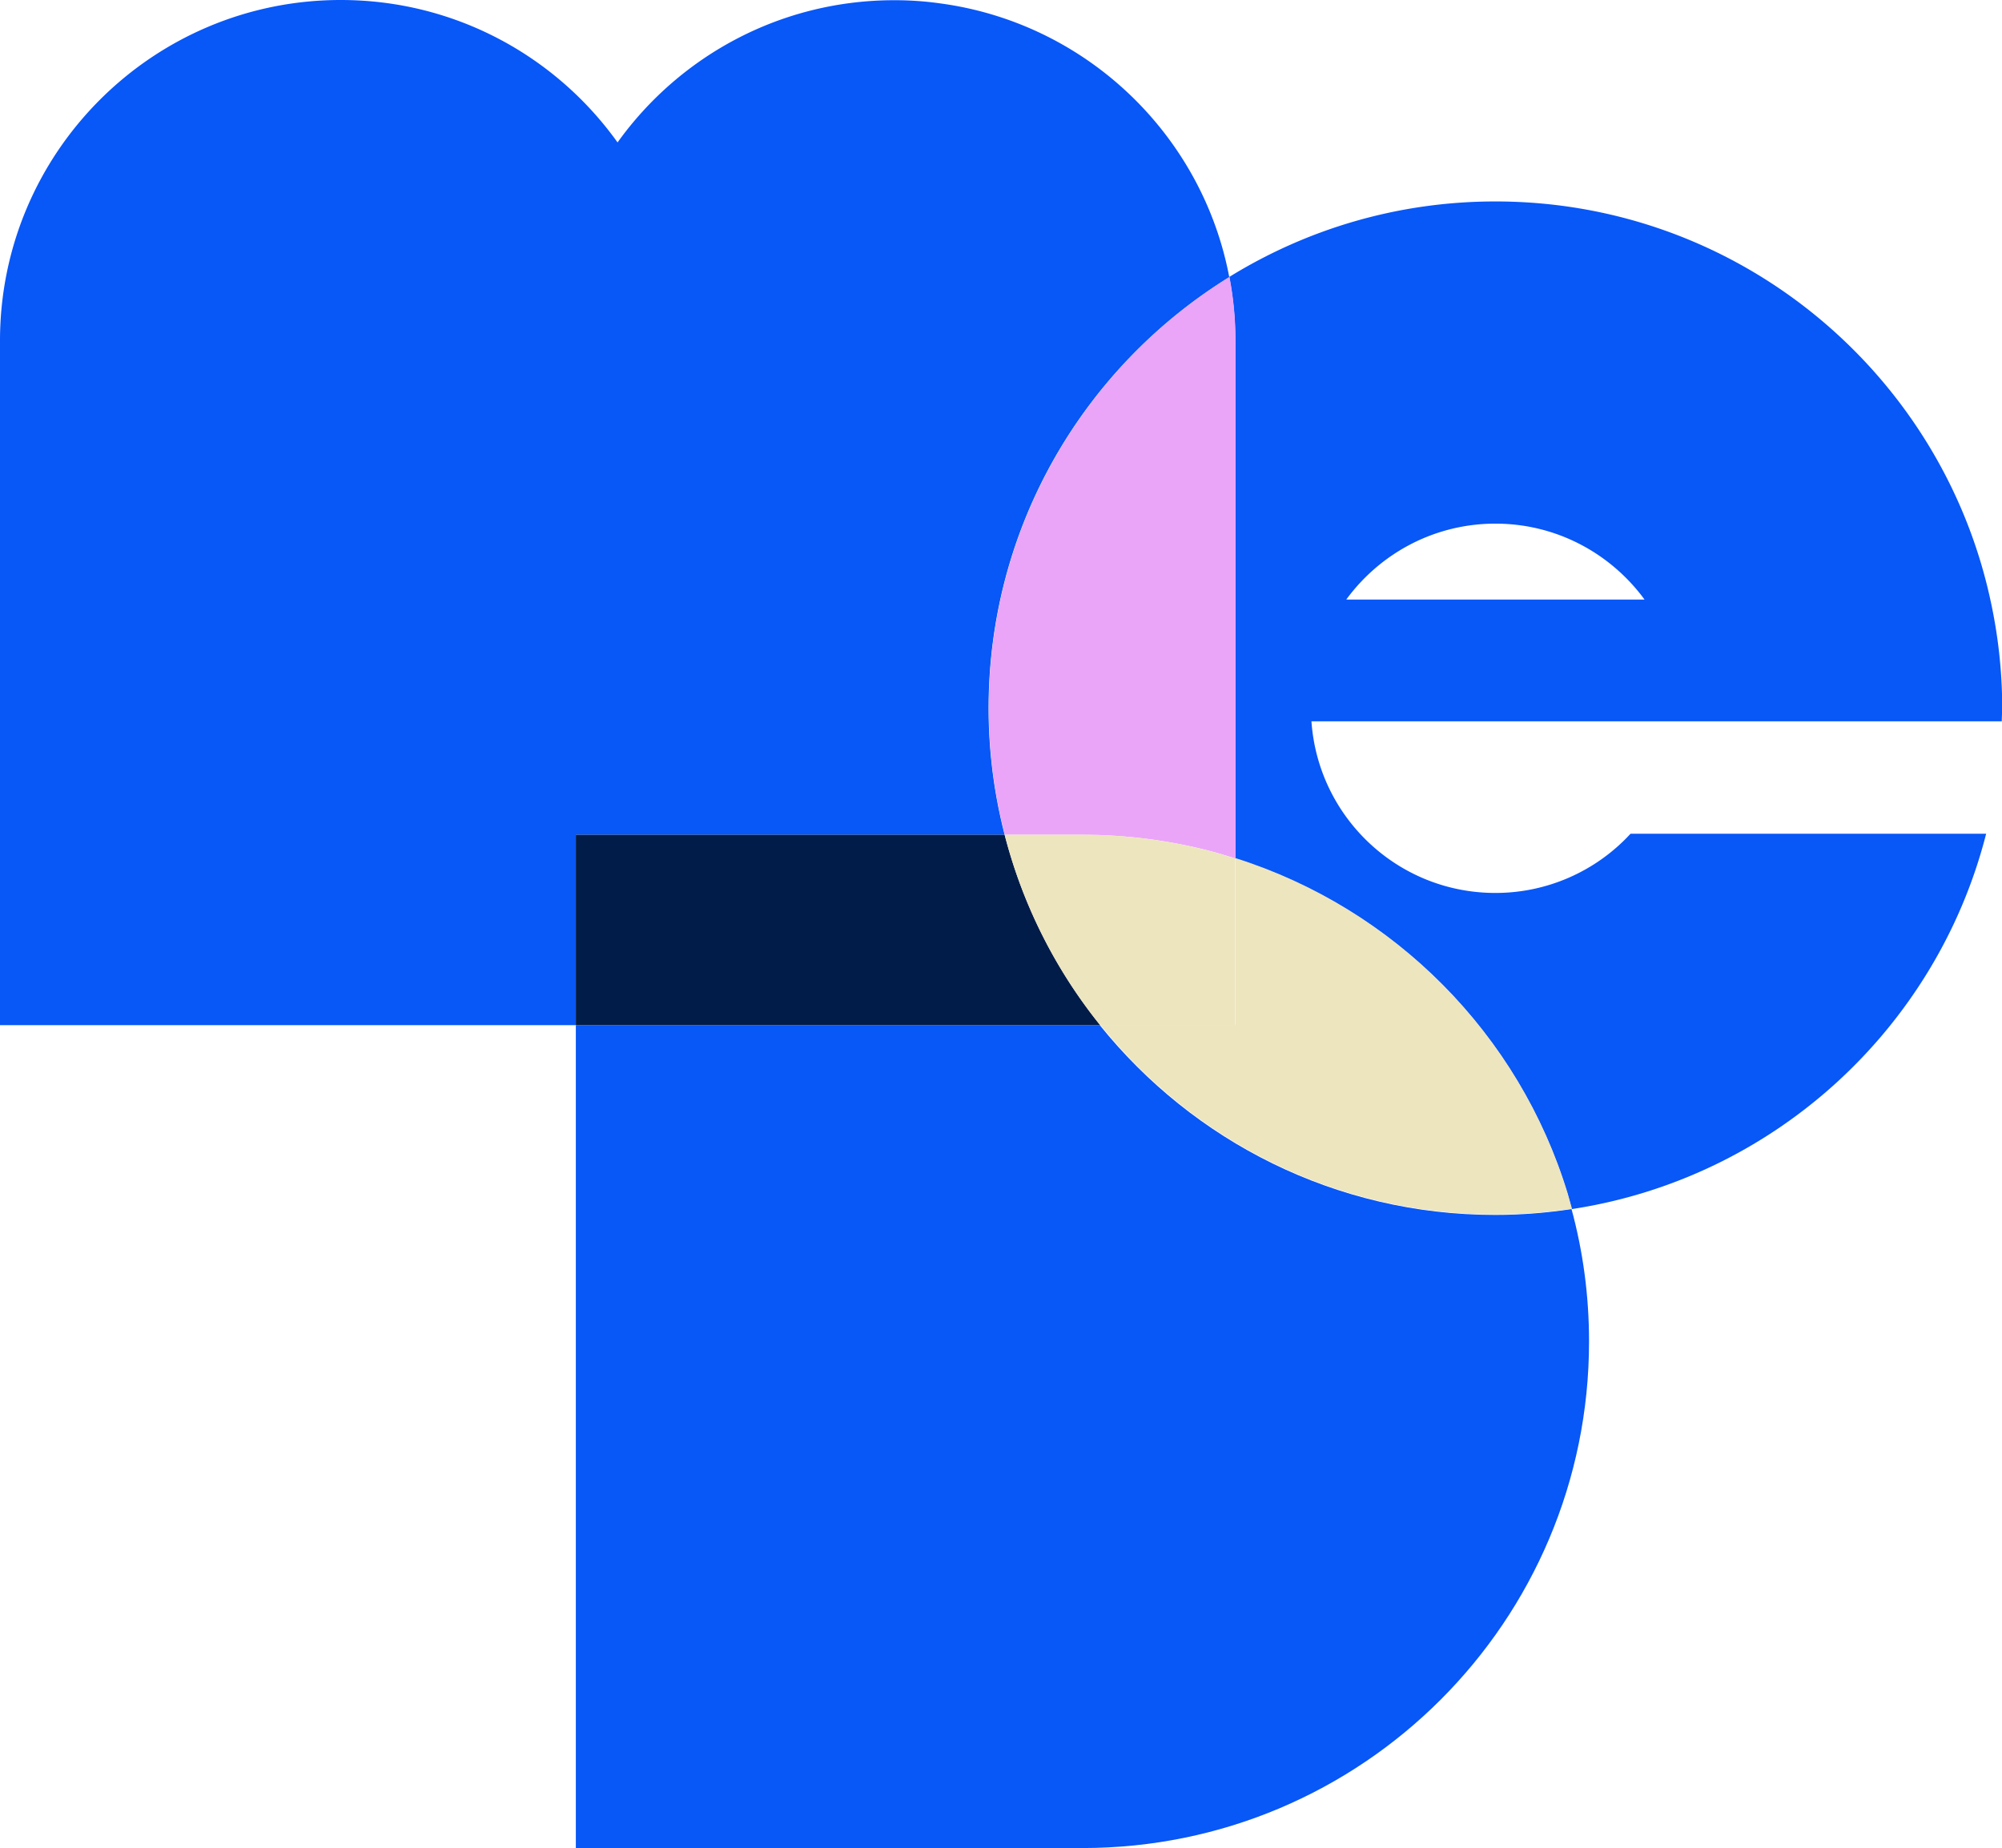
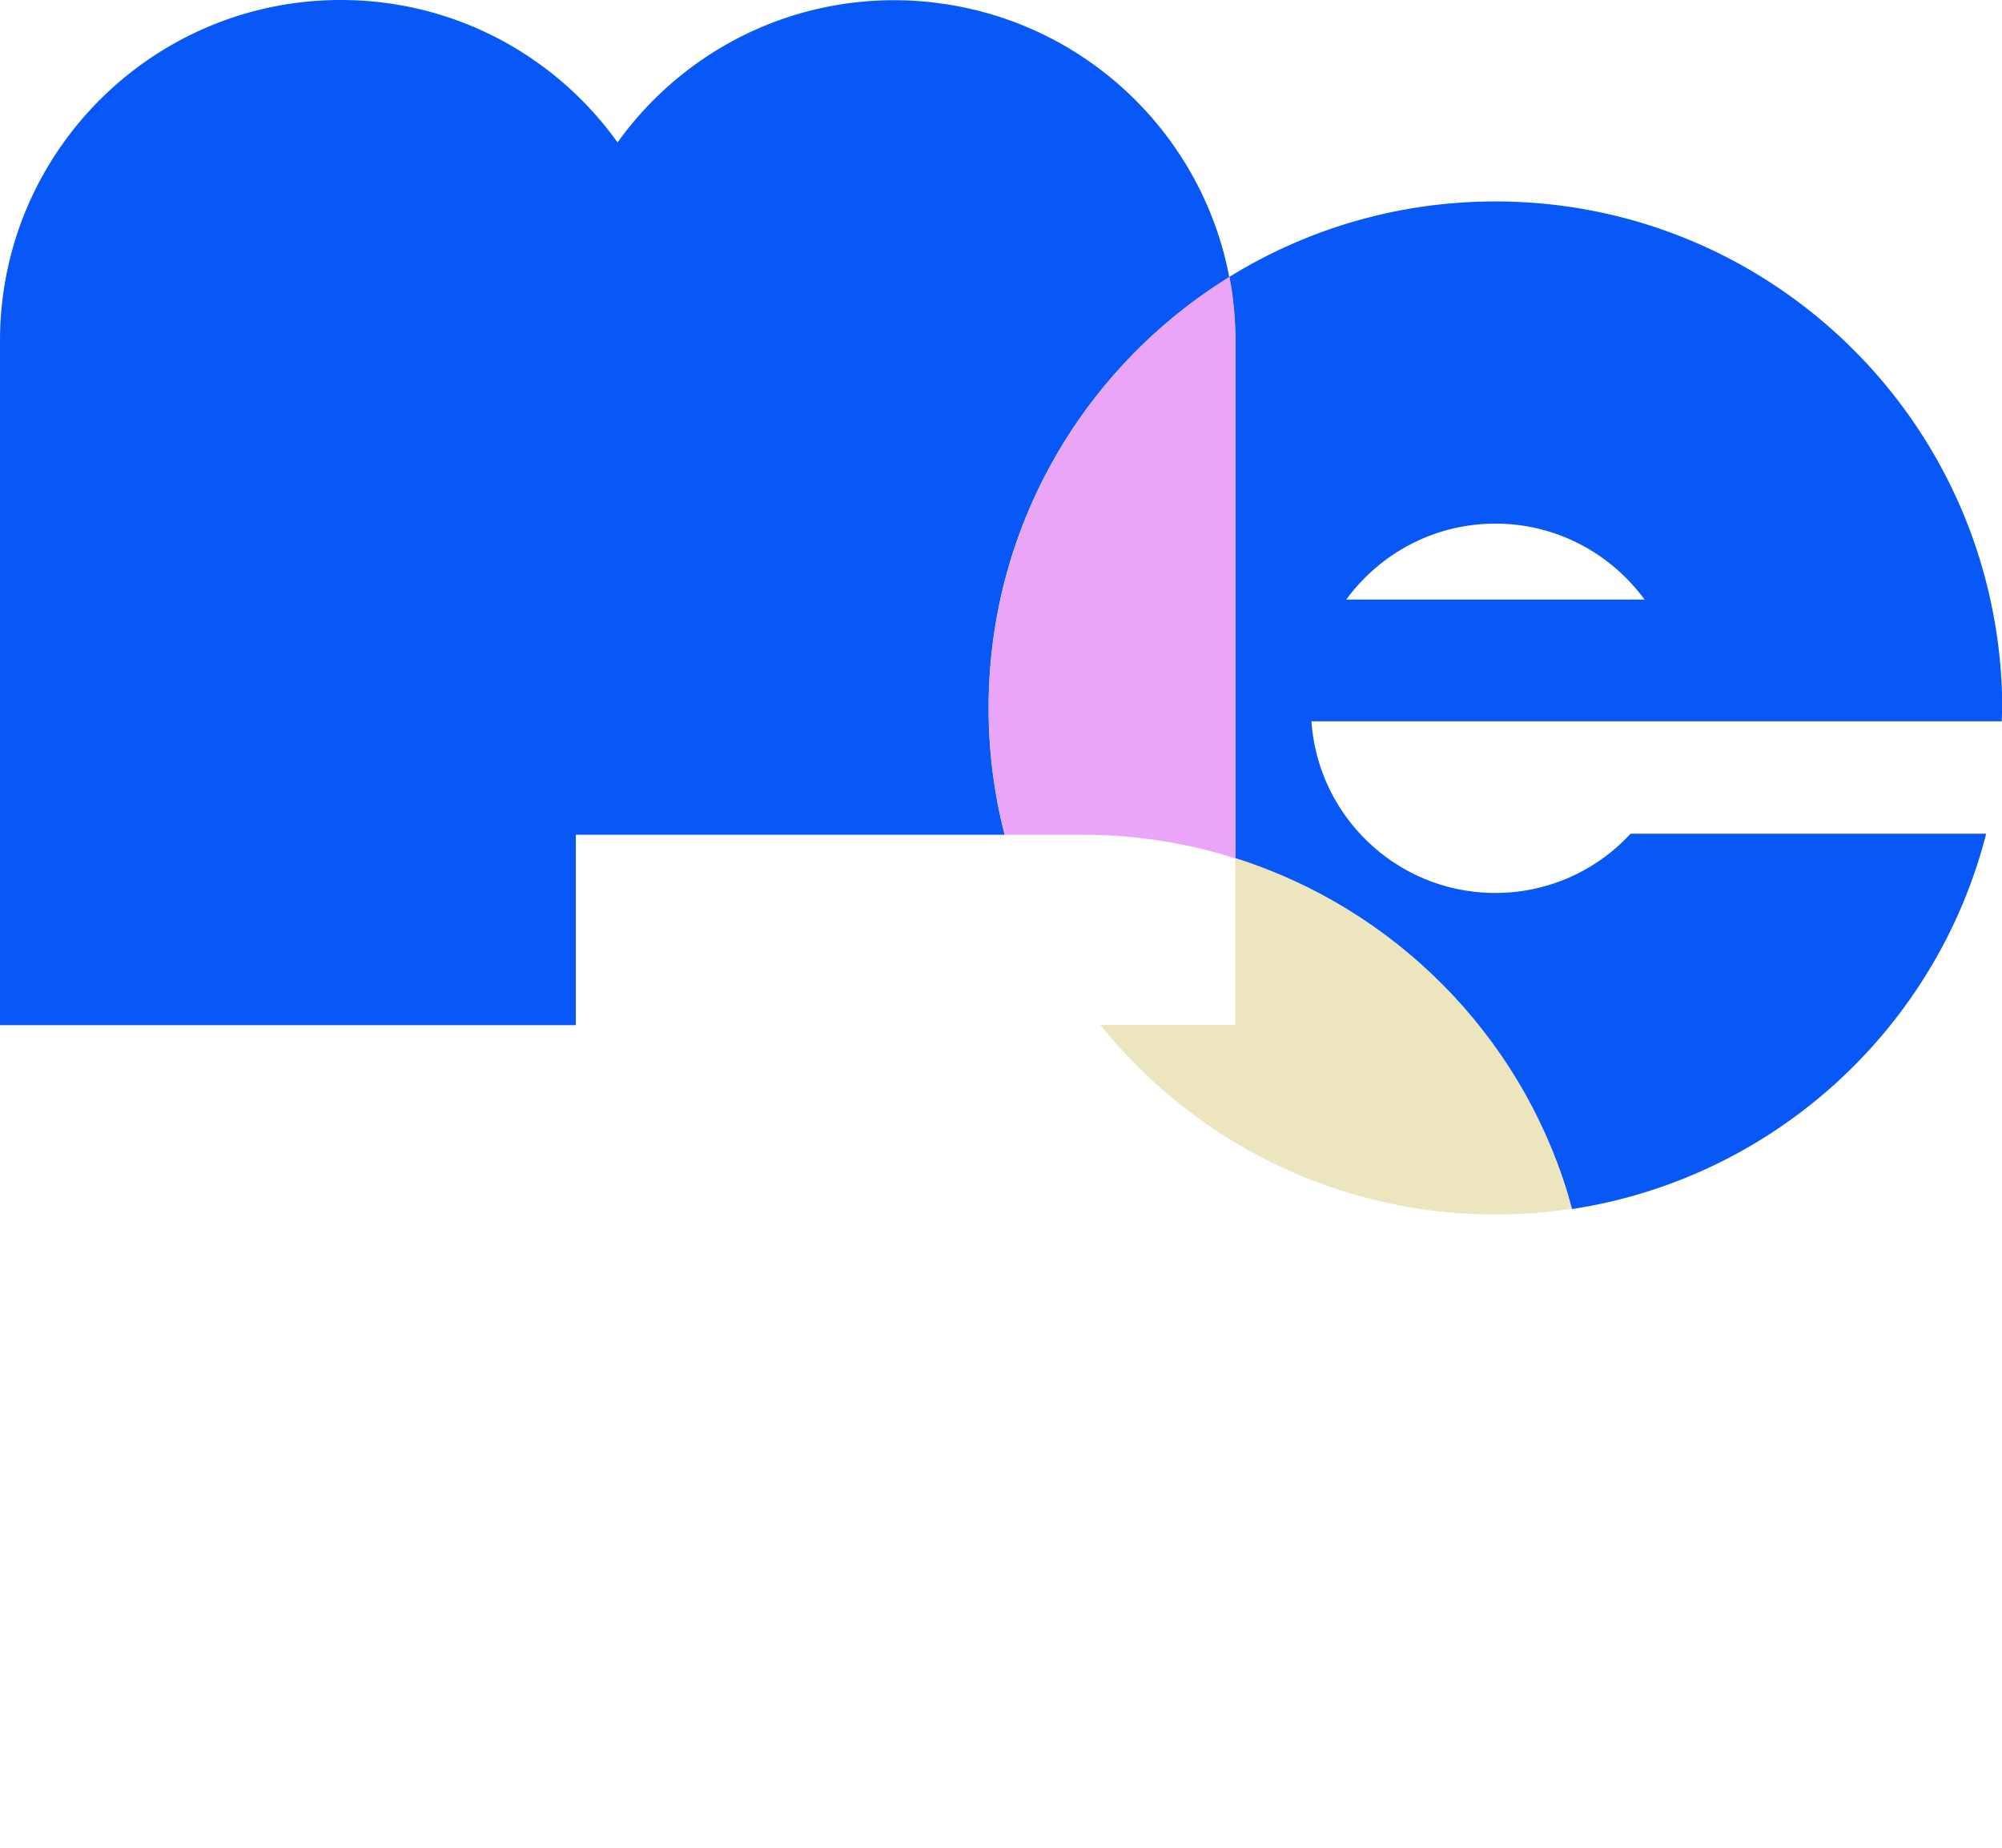
<svg xmlns="http://www.w3.org/2000/svg" id="Layer_1" data-name="Layer 1" viewBox="0 0 95.99 88.62">
  <defs>
    <style>.cls-3,.cls-4{stroke-width:0}.cls-3{fill:#0857f7}.cls-4{fill:#ede5be}</style>
  </defs>
-   <path d="M71.7 25.11c-2.94 0-5.54 1.44-7.15 3.64h14.29a8.847 8.847 0 0 0-7.15-3.64Z" style="fill:none;stroke-width:0" />
  <path class="cls-3" d="M43.93 40.03h4.24c-.5-1.94-.77-3.98-.77-6.07 0-8.74 4.61-16.39 11.54-20.67-1.3-6.86-6.89-12.2-13.88-13.13-.71-.1-1.44-.15-2.18-.15-5.47 0-10.31 2.69-13.27 6.82C26.65 2.69 21.81 0 16.34 0 7.32 0 0 7.32 0 16.34v32.82h27.61v-9.13h16.32Zm52.05-5.45c0-.21.02-.42.02-.62 0-1.79-.2-3.53-.57-5.21C93.05 17.84 83.33 9.66 71.7 9.66c-4.68 0-9.05 1.33-12.76 3.62.19.99.29 2.01.29 3.06v24.83c7.61 2.4 13.61 8.44 15.93 16.09.07.24.14.48.2.72 9.68-1.47 17.49-8.65 19.87-18H78.18a8.8 8.8 0 0 1-6.48 2.84c-4.68 0-8.5-3.63-8.82-8.23h33.1Zm-31.43-5.83c1.61-2.2 4.21-3.64 7.15-3.64s5.54 1.44 7.15 3.64H64.56Z" />
  <path d="M47.41 33.96c0 2.1.27 4.13.77 6.07h3.74c2.14 0 4.21.28 6.18.8.38.1.76.22 1.14.34V16.34c0-1.05-.1-2.07-.29-3.06-6.92 4.28-11.54 11.94-11.54 20.67Z" style="stroke-width:0;fill:#eaa5f9" />
-   <path class="cls-3" d="M52.75 49.16H27.61v39.46H51.9c13.42 0 24.29-10.88 24.29-24.29 0-2.2-.29-4.33-.84-6.35-1.19.18-2.41.28-3.66.28-7.66 0-14.49-3.55-18.95-9.09Z" />
-   <path d="M32.68 49.16h20.07a24.125 24.125 0 0 1-4.58-9.13H27.61v9.13h5.07Z" style="fill:#021c49;stroke-width:0" />
  <path class="cls-4" d="M59.23 41.16v7.99h-6.47c4.45 5.54 11.28 9.09 18.95 9.09 1.24 0 2.47-.1 3.66-.28-.07-.24-.13-.48-.2-.72-2.32-7.64-8.32-13.68-15.93-16.09Z" />
-   <path class="cls-4" d="M51.91 40.03h-3.74a24.27 24.27 0 0 0 4.58 9.13h6.47v-7.99c-.38-.12-.75-.24-1.14-.34-1.97-.52-4.05-.8-6.18-.8Z" />
</svg>